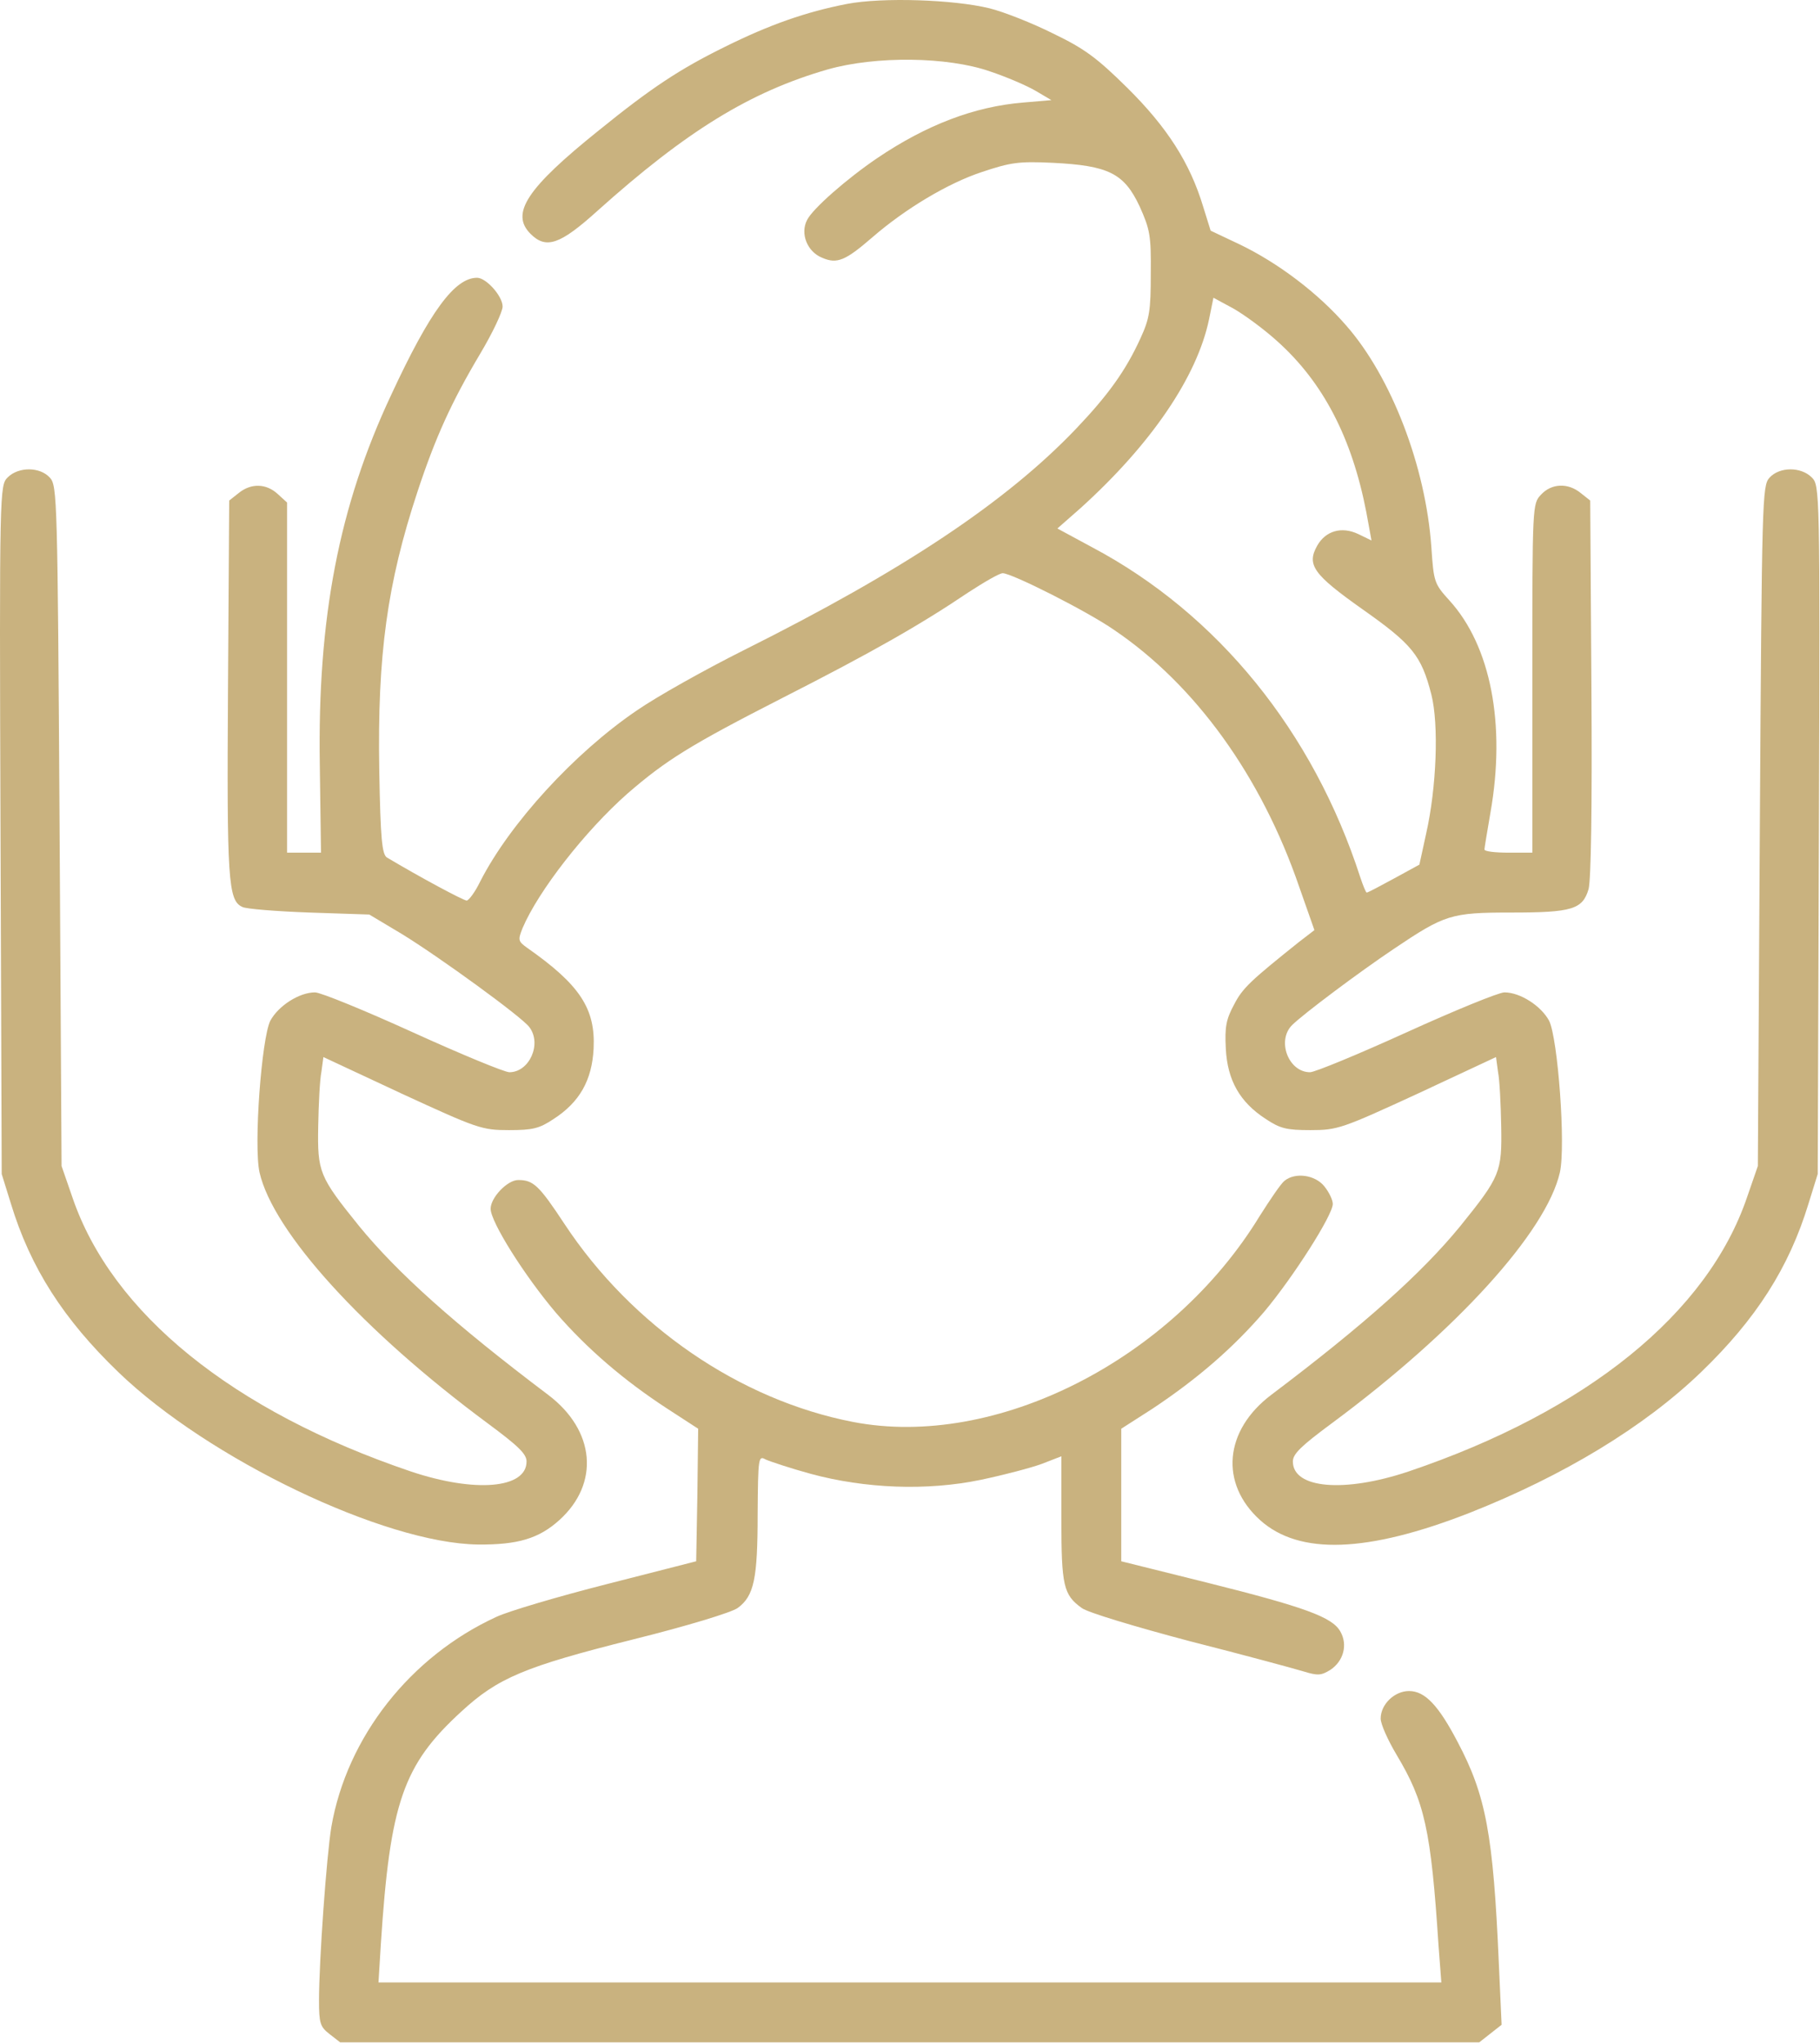
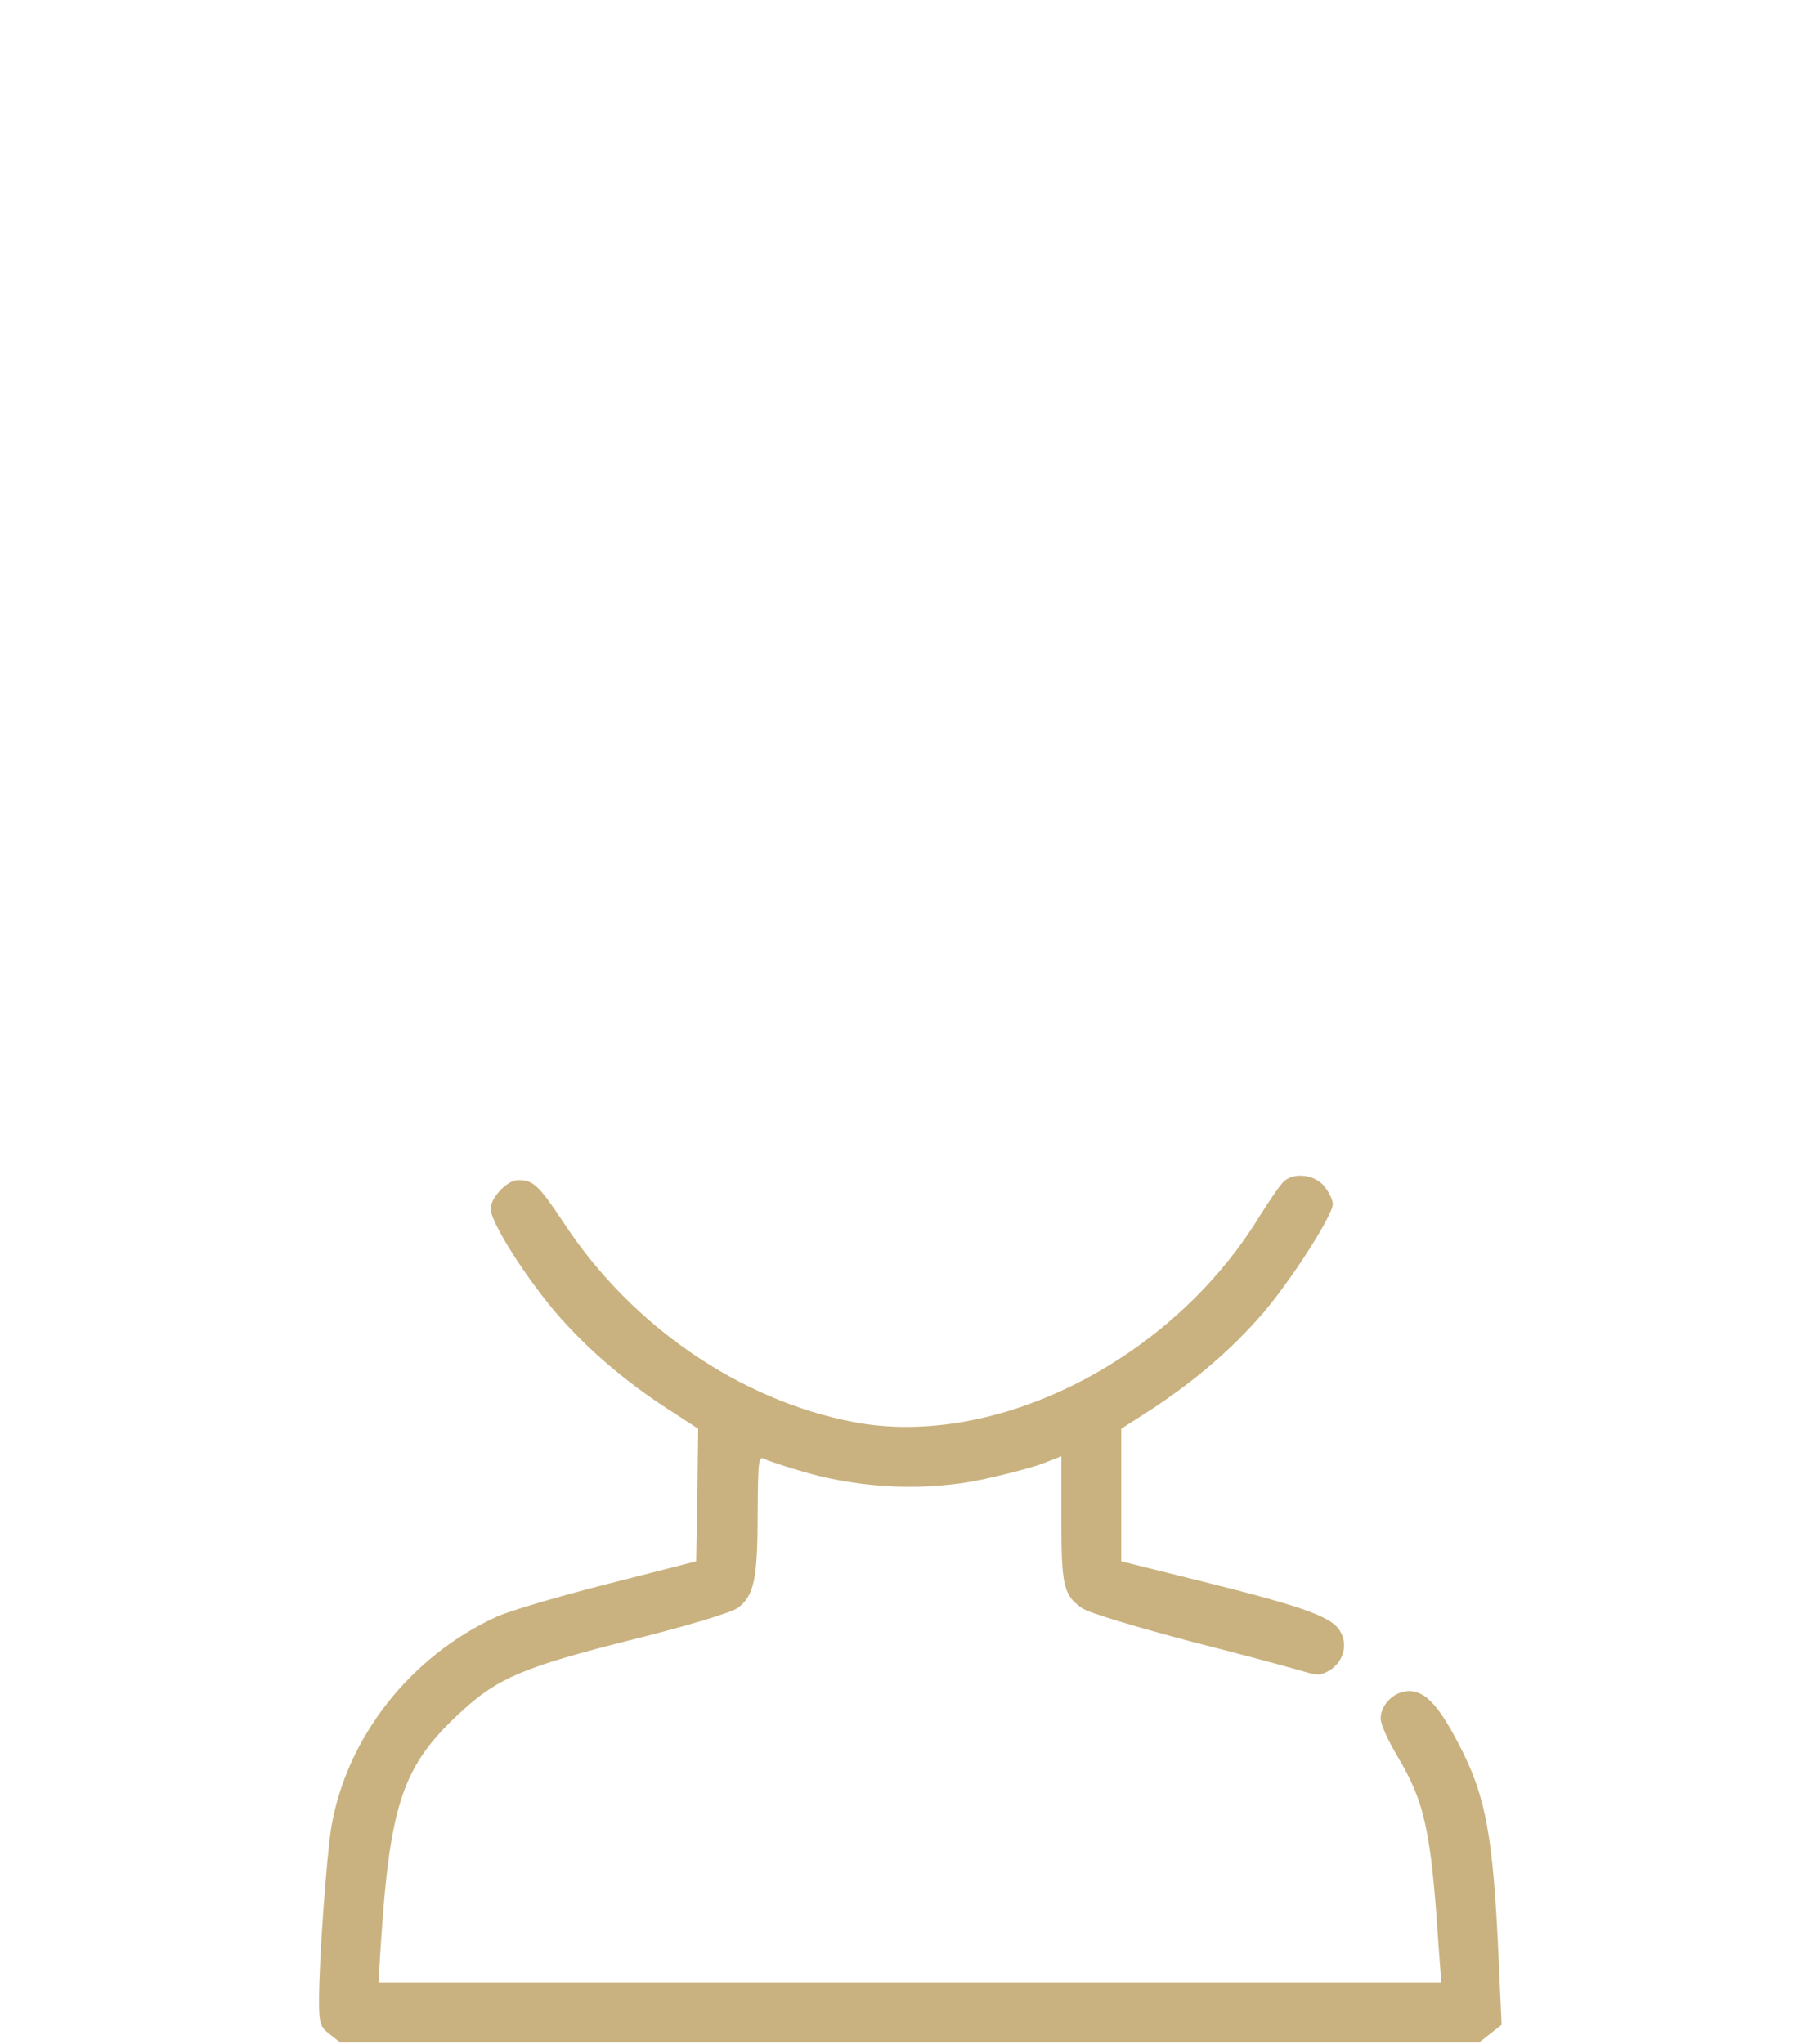
<svg xmlns="http://www.w3.org/2000/svg" width="100%" height="100%" viewBox="0 0 456 512" xml:space="preserve" style="fill-rule:evenodd;clip-rule:evenodd;stroke-linejoin:round;stroke-miterlimit:2;">
  <g transform="matrix(1,0,0,1,-28.073,-0.419)">
    <g transform="matrix(0.1,0,0,-0.1,0,512)">
-       <path d="M2403,5106C2300,5086 2209,5054 2098,4999C1984,4943 1913,4896 1782,4790C1600,4644 1559,4581 1610,4530C1649,4491 1684,4503 1778,4588C2000,4787 2160,4886 2355,4942C2475,4976 2655,4974 2761,4937C2803,4923 2854,4901 2876,4888L2915,4865L2845,4859C2722,4849 2602,4803 2479,4720C2401,4667 2317,4593 2303,4565C2285,4531 2303,4485 2341,4470C2378,4454 2399,4463 2466,4521C2549,4593 2656,4657 2741,4685C2813,4709 2833,4712 2918,4708C3058,4701 3097,4682 3136,4599C3162,4541 3165,4526 3164,4430C3164,4338 3161,4318 3138,4268C3101,4187 3057,4126 2976,4041C2801,3858 2544,3687 2146,3488C2046,3438 1925,3370 1876,3336C1720,3230 1558,3053 1484,2908C1471,2881 1455,2860 1450,2860C1442,2860 1332,2919 1250,2968C1238,2976 1234,3014 1231,3185C1226,3476 1251,3655 1327,3885C1372,4021 1412,4109 1484,4230C1515,4282 1540,4335 1540,4348C1540,4374 1499,4420 1476,4420C1420,4420 1358,4336 1261,4127C1130,3848 1076,3569 1082,3198L1085,2980L1000,2980L1000,3857L977,3878C948,3905 910,3906 879,3881L855,3862L852,3393C849,2912 852,2860 888,2844C897,2839 973,2833 1056,2830L1206,2825L1288,2776C1381,2719 1589,2568 1607,2543C1639,2501 1607,2430 1557,2430C1545,2430 1436,2475 1315,2530C1194,2585 1084,2630 1070,2630C1030,2630 978,2596 958,2559C936,2515 916,2246 931,2179C965,2030 1190,1782 1502,1551C1579,1494 1600,1474 1600,1455C1600,1387 1471,1376 1310,1430C864,1581 561,1826 462,2117L435,2195L430,3046C425,3866 424,3899 406,3919C381,3947 327,3947 300,3920C280,3900 279,3893 282,3037L285,2175L308,2101C357,1940 440,1811 577,1679C803,1461 1244,1250 1478,1247C1578,1246 1631,1262 1682,1308C1784,1400 1772,1533 1654,1622C1418,1800 1276,1928 1181,2044C1080,2169 1076,2180 1078,2295C1079,2350 1082,2411 1086,2431L1091,2468L1288,2376C1477,2289 1488,2285 1556,2285C1616,2285 1632,2289 1668,2313C1733,2355 1764,2410 1768,2489C1773,2589 1734,2649 1601,2742C1579,2758 1578,2761 1590,2791C1629,2883 1746,3034 1854,3129C1950,3212 2011,3250 2240,3367C2466,3482 2587,3551 2707,3632C2747,3658 2785,3680 2793,3680C2816,3680 3006,3584 3072,3538C3276,3400 3441,3171 3536,2894L3574,2786L3535,2756C3415,2660 3394,2641 3373,2600C3353,2563 3349,2544 3352,2489C3356,2410 3387,2355 3452,2313C3488,2289 3504,2285 3564,2285C3632,2285 3643,2289 3832,2376L4029,2468L4034,2431C4038,2411 4041,2350 4042,2295C4044,2180 4040,2169 3939,2044C3844,1928 3702,1800 3466,1622C3348,1533 3336,1400 3438,1308C3536,1220 3706,1226 3962,1326C4198,1419 4401,1542 4543,1679C4680,1811 4763,1940 4812,2101L4835,2175L4838,3037C4841,3893 4840,3900 4820,3920C4793,3947 4739,3947 4714,3919C4696,3899 4695,3866 4690,3046L4685,2195L4658,2117C4559,1826 4257,1581 3810,1430C3649,1376 3520,1387 3520,1455C3520,1474 3541,1494 3618,1551C3930,1782 4155,2030 4189,2179C4204,2246 4184,2515 4162,2559C4142,2596 4090,2630 4050,2630C4036,2630 3926,2585 3805,2530C3684,2475 3575,2430 3563,2430C3509,2430 3479,2509 3518,2548C3545,2575 3685,2680 3773,2739C3901,2825 3916,2830 4067,2830C4220,2830 4246,2838 4261,2889C4267,2913 4270,3088 4268,3393L4265,3862L4241,3881C4209,3907 4168,3905 4142,3877C4120,3854 4120,3852 4120,3417L4120,2980L4060,2980C4027,2980 4000,2983 4000,2988C4000,2992 4007,3033 4015,3080C4054,3301 4016,3498 3912,3612C3874,3654 3873,3658 3867,3745C3853,3947 3767,4171 3654,4300C3583,4382 3483,4457 3388,4503L3314,4538L3295,4599C3262,4708 3205,4797 3105,4896C3029,4971 2998,4994 2919,5032C2867,5058 2796,5086 2760,5095C2670,5117 2492,5123 2403,5106ZM3481,4261C3596,4158 3668,4019 3704,3833L3717,3762L3684,3778C3642,3798 3602,3786 3581,3749C3554,3701 3571,3677 3694,3590C3819,3502 3842,3474 3867,3376C3886,3301 3880,3143 3854,3028L3837,2950L3773,2915C3738,2896 3708,2880 3705,2880C3703,2880 3696,2897 3689,2918C3571,3283 3332,3578 3017,3745L2930,3792L2988,3843C3165,4003 3280,4172 3310,4316L3321,4370L3371,4343C3399,4327 3448,4291 3481,4261Z" style="fill:rgb(201,178,127);fill-rule:nonzero;" />
-     </g>
+       </g>
    <g transform="matrix(0.1,0,0,-0.1,0,512)">
      <path d="M3499,2158C3490,2151 3463,2111 3437,2070C3217,1709 2775,1485 2418,1554C2134,1609 1864,1794 1695,2050C1631,2147 1617,2160 1579,2160C1552,2160 1510,2116 1510,2088C1510,2055 1595,1920 1674,1827C1752,1737 1844,1658 1953,1587L2030,1537L2028,1371L2025,1205L1802,1148C1680,1117 1555,1080 1525,1066C1309,967 1150,765 1111,540C1099,468 1080,204 1080,105C1080,48 1083,39 1106,21L1133,0L3987,0L4043,44L4036,199C4022,520 4004,618 3933,752C3885,844 3851,880 3811,880C3775,880 3740,847 3740,811C3740,797 3758,757 3780,720C3850,603 3866,534 3885,242L3892,150L1229,150L1235,247C1258,601 1291,695 1436,828C1528,913 1595,941 1866,1009C2003,1043 2114,1077 2129,1088C2170,1118 2179,1161 2179,1323C2180,1466 2181,1470 2199,1460C2210,1455 2261,1438 2312,1424C2449,1387 2603,1381 2738,1409C2795,1421 2864,1439 2891,1449L2940,1468L2940,1312C2940,1144 2945,1121 2991,1088C3005,1077 3125,1041 3261,1005C3395,971 3524,936 3547,929C3583,918 3591,919 3614,933C3647,955 3658,996 3639,1029C3619,1065 3551,1090 3303,1152L3090,1205L3090,1537L3168,1587C3281,1662 3371,1740 3449,1831C3521,1917 3620,2072 3620,2100C3620,2110 3611,2129 3599,2144C3576,2173 3526,2180 3499,2158Z" style="fill:rgb(201,178,127);fill-rule:nonzero;" />
    </g>
  </g>
</svg>